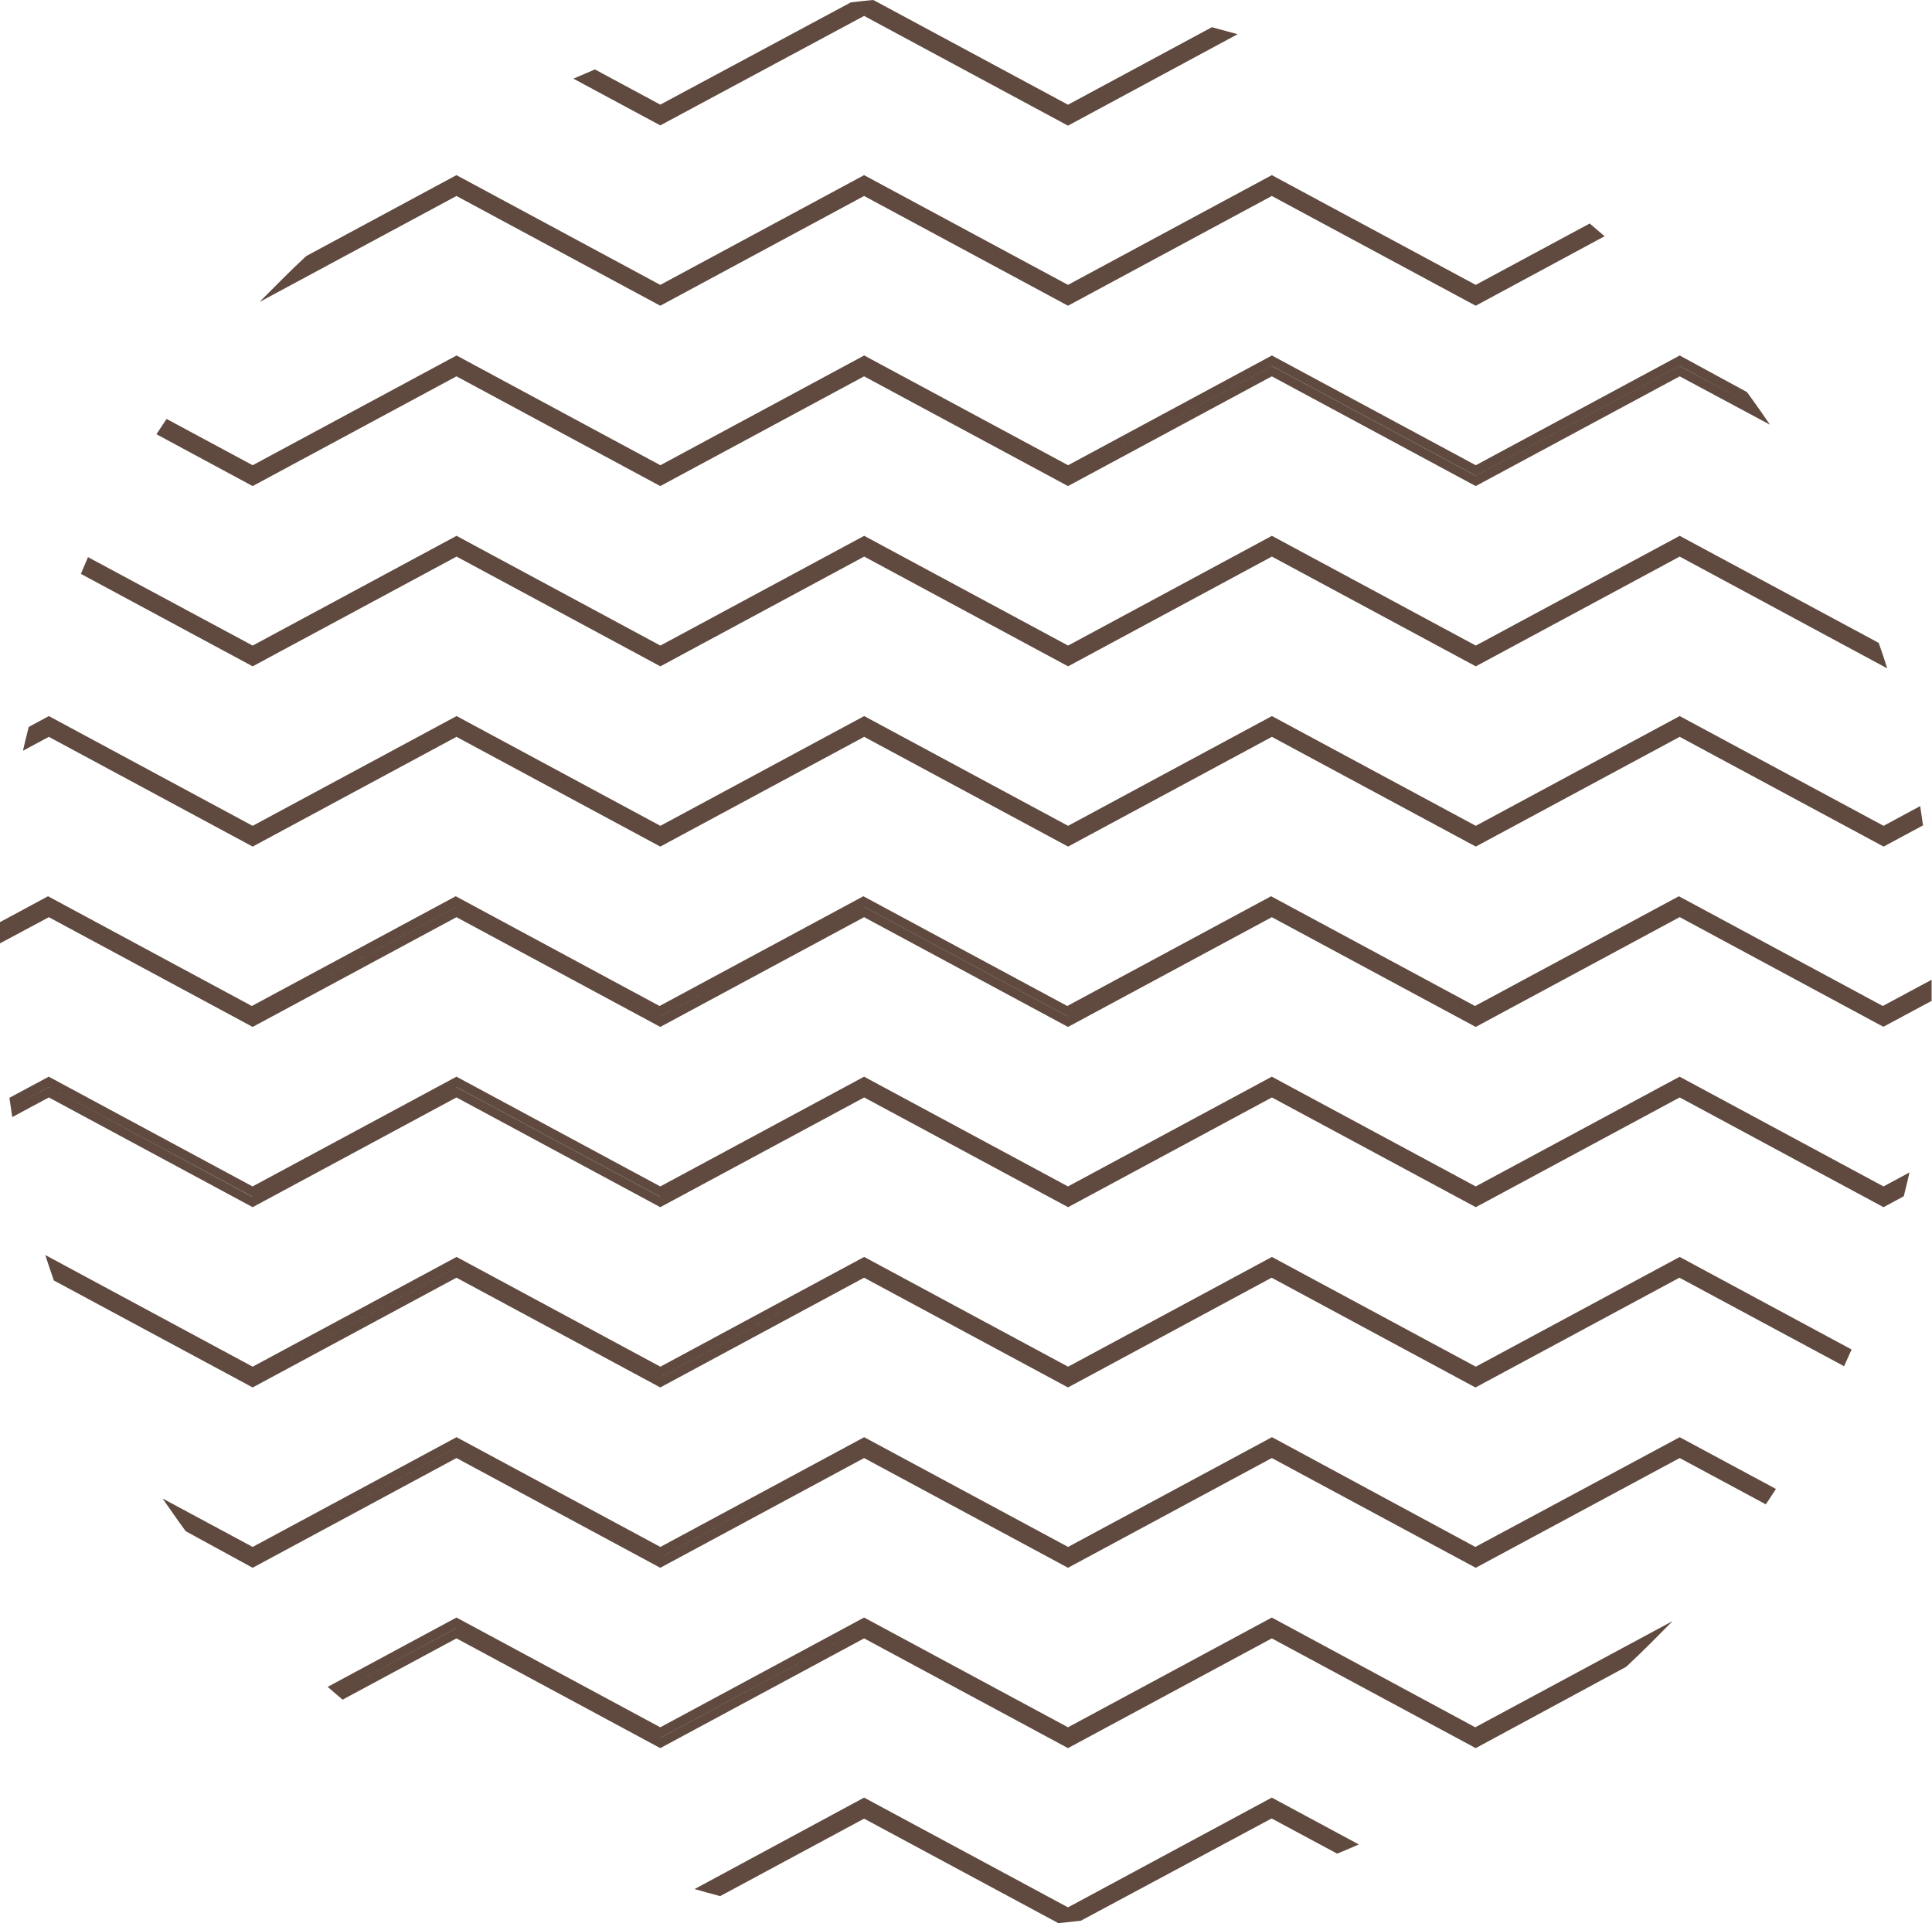
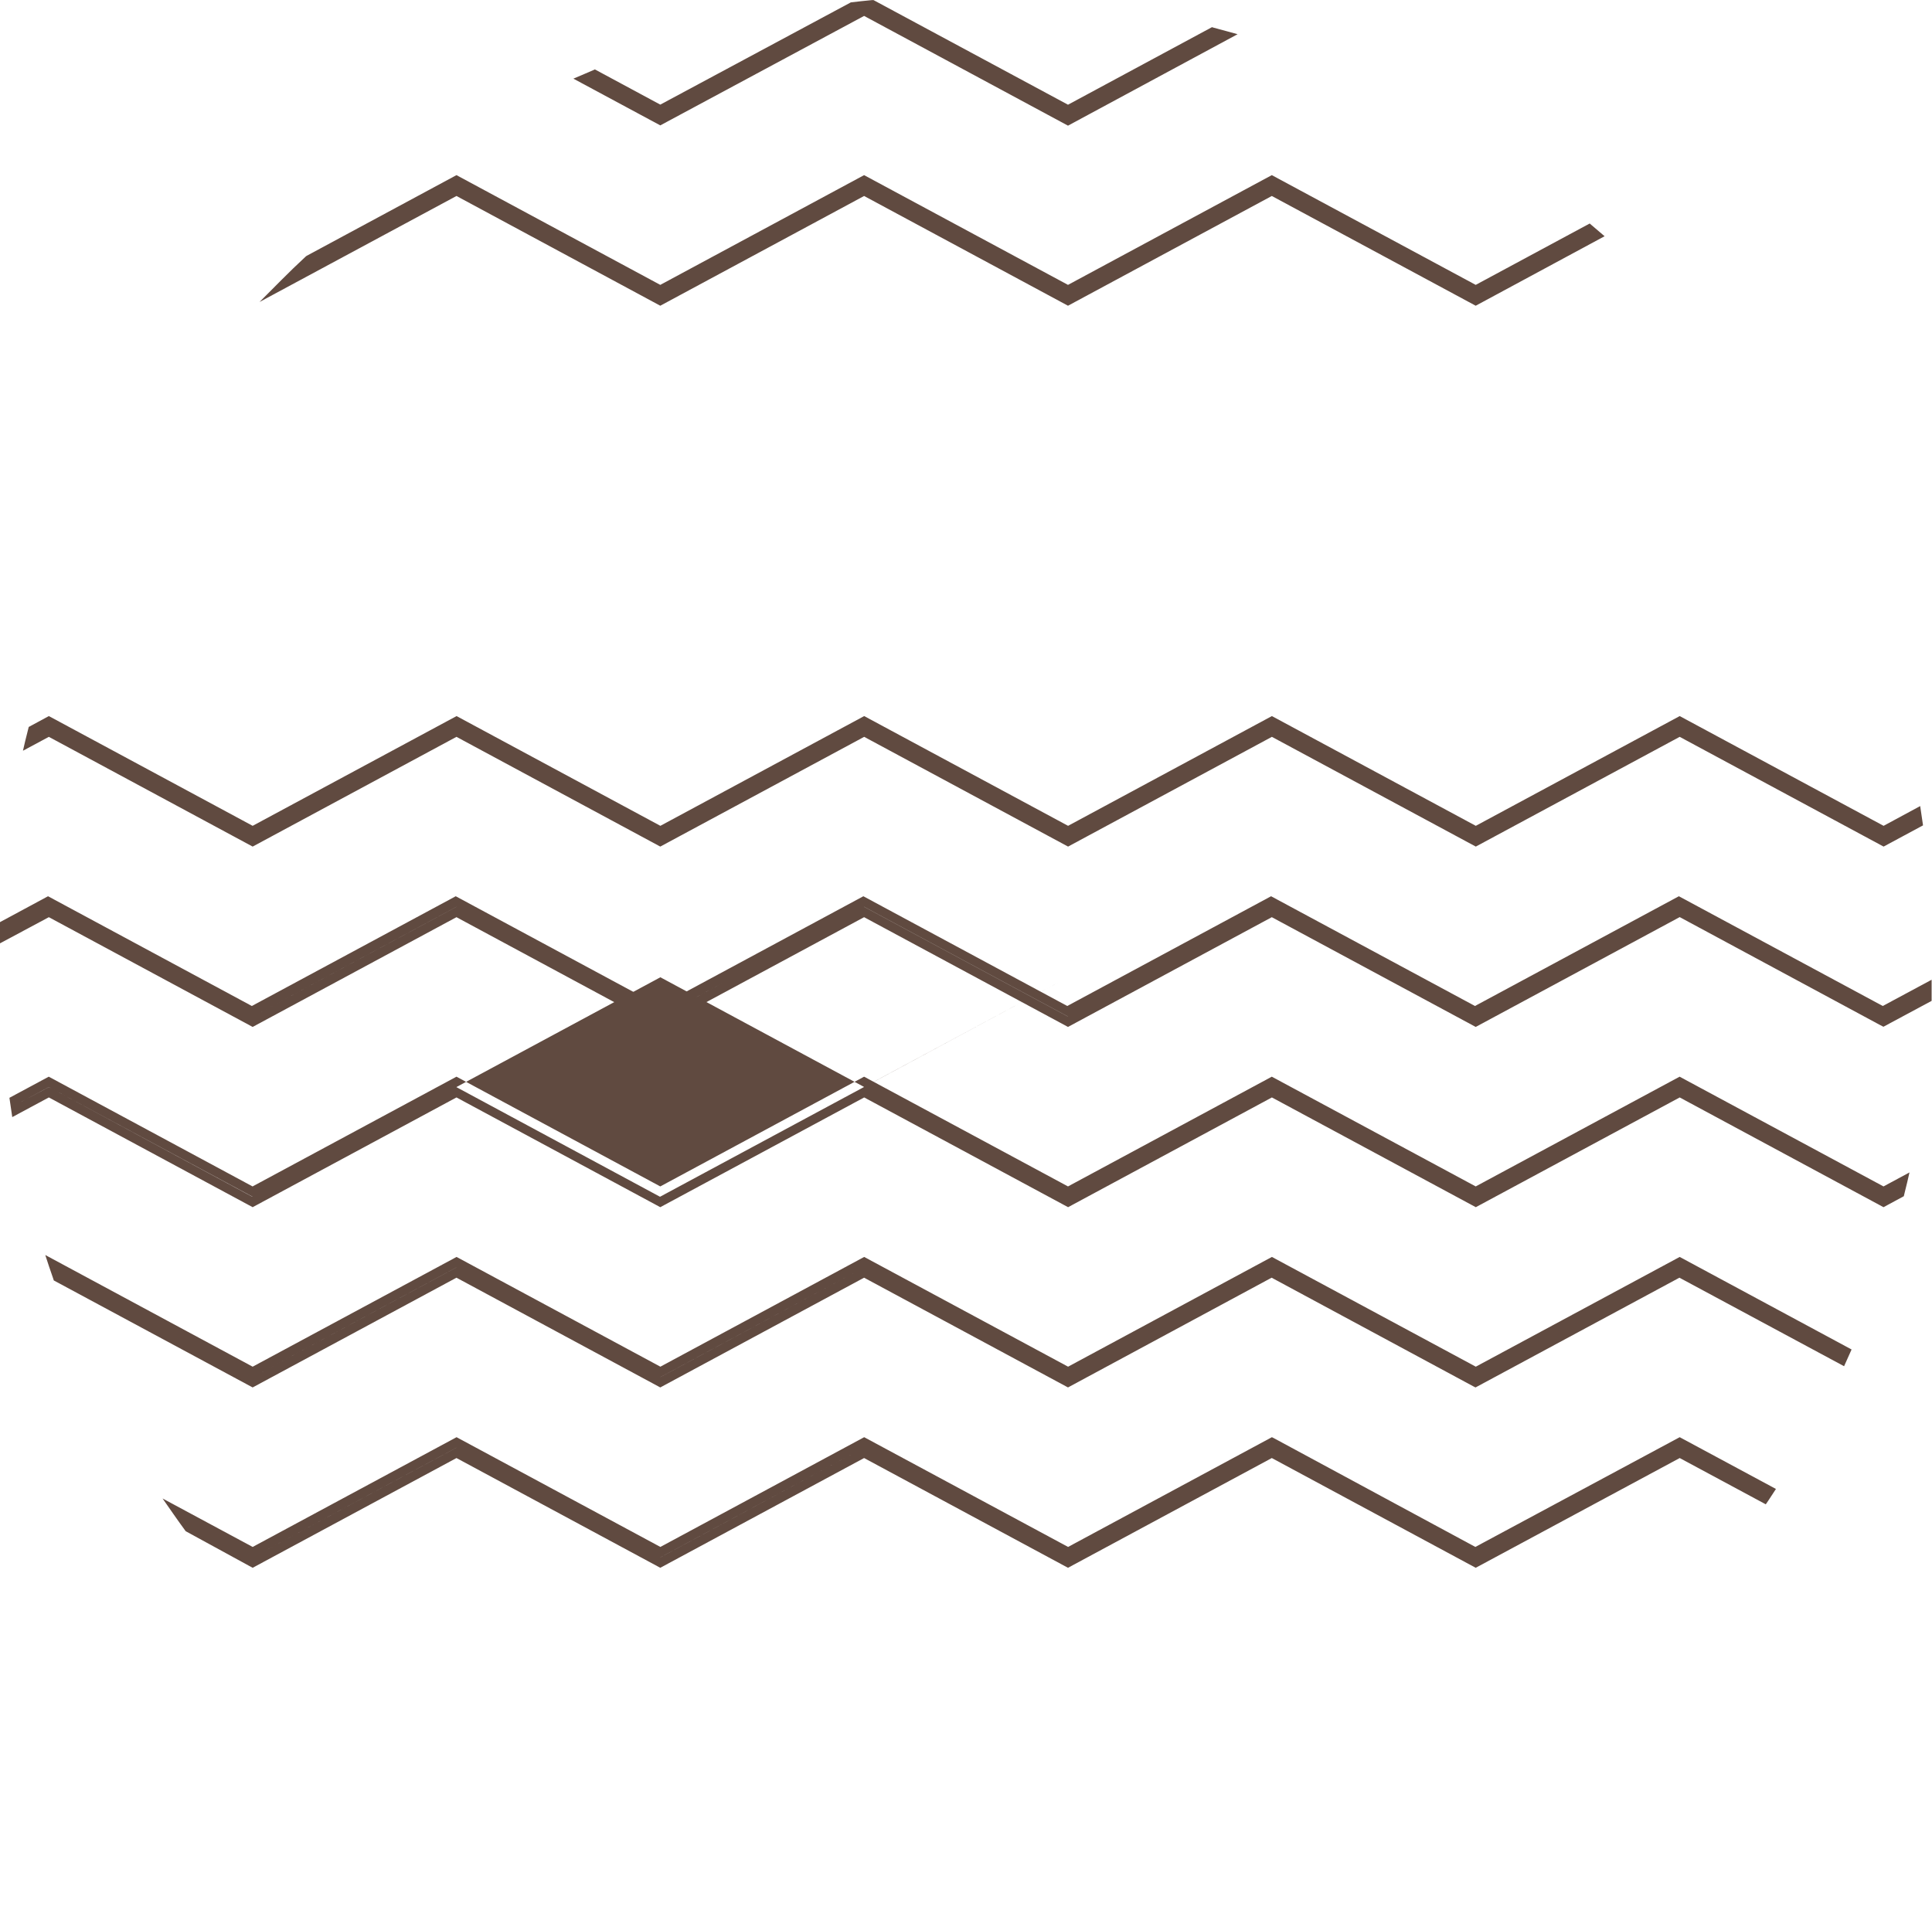
<svg xmlns="http://www.w3.org/2000/svg" data-name="Layer 1" fill="#604a40" height="210.3" preserveAspectRatio="xMidYMid meet" version="1" viewBox="0.0 0.0 211.2 210.3" width="211.2" zoomAndPan="magnify">
  <g id="change1_1">
-     <path d="M91.56,151.85l-22.28-12L47,151.85l-22.28-12-4,2.15-.31-2.11,4.3-2.31,22.28,12,22.29-12,22.28,12,22.28-12,22.29,12,22.28-12,22.29,12,22.29-12,22.29,12,2.84-1.53-.25,1.08c-.09.38-.19.76-.28,1.14l-.09.38-2.22,1.2-.48-.26L203,139.85l-22.29,12-22.29-12-22.28,12-22.29-12Zm22.28-13.14,22.29,12,10.81-5.82-10.81,5.82-22.29-12-22.28,12-22.28-12L47,150.71l-22.28-12-3.21,1.73,3.21-1.72.24.12,22,11.87,22.29-12,22.28,12Zm56,6.18,10.81,5.82,10.81-5.82-10.81,5.82Z" fill="inherit" transform="translate(-19.38 -19.85)" />
+     <path d="M91.56,151.85l-22.28-12L47,151.85l-22.28-12-4,2.15-.31-2.11,4.3-2.31,22.28,12,22.29-12,22.28,12,22.28-12,22.29,12,22.28-12,22.29,12,22.29-12,22.29,12,2.84-1.53-.25,1.08c-.09.38-.19.76-.28,1.14l-.09.38-2.22,1.2-.48-.26L203,139.85l-22.29,12-22.29-12-22.28,12-22.29-12m22.28-13.14,22.29,12,10.81-5.82-10.81,5.82-22.29-12-22.28,12-22.28-12L47,150.71l-22.28-12-3.21,1.73,3.21-1.72.24.12,22,11.87,22.29-12,22.28,12Zm56,6.18,10.81,5.82,10.81-5.82-10.81,5.82Z" fill="inherit" transform="translate(-19.38 -19.85)" />
  </g>
  <g id="change1_2">
-     <path d="M91.56,211,69.28,199,56.83,205.7l-.5-.43c-.2-.16-.39-.33-.58-.5l-.55-.47,14.08-7.58,22.28,12,22.28-12,22.29,12,22.28-12,.24.13,22,11.87,21.57-11.61-2.37,2.39c-.87.87-1.76,1.72-2.65,2.56l-.11.08L180.7,211l-22.29-12-22.28,12-22.29-12Zm22.28-13.13,22.29,12,11-5.91-11,5.91-22.29-12-22.28,12-22.28-12L57,204.49h0l12.32-6.63,22.28,12Zm55.83,6.06,11,5.94,12-6.49-12,6.49Z" fill="inherit" transform="translate(-19.38 -19.85)" />
-   </g>
+     </g>
  <g id="change1_3">
-     <path d="M135.1,230.16l-.13-.08-21.13-11.37-15.73,8.47-.19-.05-1.41-.38-1.2-.34,18.53-10,22.29,12,22.28-12,9.51,5.12-1.15.5-1,.42-.21.09-7.17-3.85-20.85,11.18c-.76.09-1.53.18-2.3.25Zm-21.26-12.59,21.47,11.56h0l-21.47-11.56L98,226.11h0Zm44.57,0-21.06,11.34h0l21.06-11.34,7.22,3.89h0Z" fill="inherit" transform="translate(-19.38 -19.85)" />
-   </g>
+     </g>
  <g id="change1_4">
    <path d="M180.7,132.14l-22.29-12-22.28,12-22.29-12-22.28,12-22.28-12L47,132.14l-22.28-12L19.38,123l0-.86,0-.77,0-.69,5.25-2.83,22.28,12,22.29-12,22.28,12,22.28-12,22.29,12,22.28-12,22.29,12,22.29-12,22.29,12,5.34-2.87,0,.86,0,.78,0,.67-5.27,2.83-.48-.25L203,120.13Zm-21.88-12.92L180.7,131l21.88-11.78L180.7,131Zm-45-.22,22.29,12L158,119.22,136.13,131l-22.29-12L91.56,131,69.28,119,47,131,24.71,119l-4.28,2.3,4.28-2.3L47,131l22.29-12,22.28,12ZM203,119l1.12.6Z" fill="inherit" transform="translate(-19.38 -19.85)" />
  </g>
  <g id="change1_5">
    <path d="M180.7,191.28l-22.29-12-22.28,12-22.29-12-22.28,12-22.28-12L47,191.28l-7.32-4c-.45-.61-.89-1.23-1.33-1.86l-1.2-1.72L47,189l22.29-12,22.28,12,22.28-12,22.29,12,22.28-12,.24.12,22,11.88L203,177l10.52,5.66-.49.75-.36.55-.26.38L203,179.28Zm-66.86-13.14,22.29,12,11-5.93-11,5.93-22.29-12-22.28,12-22.28-12L47,190.14l-6.58-3.54h0L47,190.14l22.29-12,22.28,12Zm55.92,6.11,10.94,5.89,10.87-5.85-10.87,5.85Z" fill="inherit" transform="translate(-19.38 -19.85)" />
  </g>
  <g id="change1_6">
-     <path d="M91.56,73,69.28,61,47,73,36.48,67.33l1.11-1.67L47,70.72l22.29-12,22.28,12,22.28-12,22.29,12,22.28-12,22.29,12,22.29-12,7.35,4c.45.61.89,1.23,1.33,1.85l1.19,1.72L203,61,180.7,73,158.41,61,136.13,73,113.84,61Zm66.85-13.13,22.29,12,22.29-12,6.61,3.56h0L203,59.86l-22.29,12-22.29-12-22.28,12Z" fill="inherit" transform="translate(-19.38 -19.85)" />
-   </g>
+     </g>
  <g id="change1_7">
-     <path d="M225.68,92.93,203,80.71l-22.29,12-22.29-12-22.28,12-22.29-12-22.28,12-22.28-12L47,92.71,28.22,82.6,29,80.77l18,9.67,22.29-12,22.28,12,22.28-12,22.29,12,22.28-12,22.29,12,22.29-12,21.76,11.71.06.19c.17.46.32.93.48,1.39Zm-45-1.36.1,0Zm-44.57,0,.1,0Zm66.86-12,20.94,11.28h0Zm-44.58,0-.1.06Z" fill="inherit" transform="translate(-19.38 -19.85)" />
-   </g>
+     </g>
  <g id="change1_8">
    <path d="M91.56,53.28l-22.28-12L47.75,52.87l2.38-2.39c.87-.88,1.76-1.73,2.66-2.57l.1-.08L69.28,39,91.56,51l22.28-12,22.29,12,22.28-12L180.7,51l12.46-6.71,1.63,1.39L180.7,53.28l-22.29-12-22.28,12-22.29-12Zm89.12-1.15h0Zm-44.55,0,0,0ZM193,45.5l-12.15,6.55ZM53.42,48.68h0l14.85-8Z" fill="inherit" transform="translate(-19.38 -19.85)" />
  </g>
  <g id="change1_9">
    <path d="M91.56,112.42l-22.28-12L47,112.42l-22.28-12-2.83,1.52.25-1.08c.09-.37.18-.74.28-1.12l.1-.4,2.2-1.19,22.28,12,22.29-12,22.28,12,22.28-12,22.29,12,22.28-12,22.29,12,22.29-12,22.29,12,4-2.16.31,2.11-4.31,2.32-22.29-12-22.29,12-22.29-12-22.28,12-22.29-12ZM203,99.29l22.29,12,3.22-1.74-3.22,1.74L203,99.29,180.8,111.23Zm-44.48,0,22.19,12Zm-22.38,12,22.28-12Z" fill="inherit" transform="translate(-19.38 -19.85)" />
  </g>
  <g id="change1_10">
    <path d="M91.56,33.56l-9.5-5.11,1.2-.51.93-.4.22-.1,7.15,3.85,20.83-11.18c.78-.09,1.55-.18,2.33-.25h.15l.13.07,21.13,11.37,15.74-8.48.19.06,1.41.38,1.2.33-18.54,10-22.29-12Zm44.57-1.13.11-.07ZM112.6,21.09l-9.88,5.33,9.88-5.33Z" fill="inherit" transform="translate(-19.38 -19.85)" />
  </g>
  <g id="change1_11">
    <path d="M136.13,171.56l-22.29-12-22.28,12-22.28-12L47,171.56l-21.74-11.7-.06-.19-.48-1.4-.39-1.19L47,169.29l22.29-12,22.28,12,22.28-12,22.29,12,22.28-12,22.29,12,22.29-12,18.79,10.12-.82,1.83-18-9.68-22.29,12-.24-.12-22.05-11.88Zm-22.29-13.13,22.29,12,22.28-12,10.9,5.87-10.9-5.87-22.28,12-22.29-12-22.28,12-22.28-12L47,170.43,26.07,159.16h0L47,170.43l22.29-12,22.28,12Zm89.15,0,13,7-13-7-10.9,5.87Z" fill="inherit" transform="translate(-19.38 -19.85)" />
  </g>
</svg>